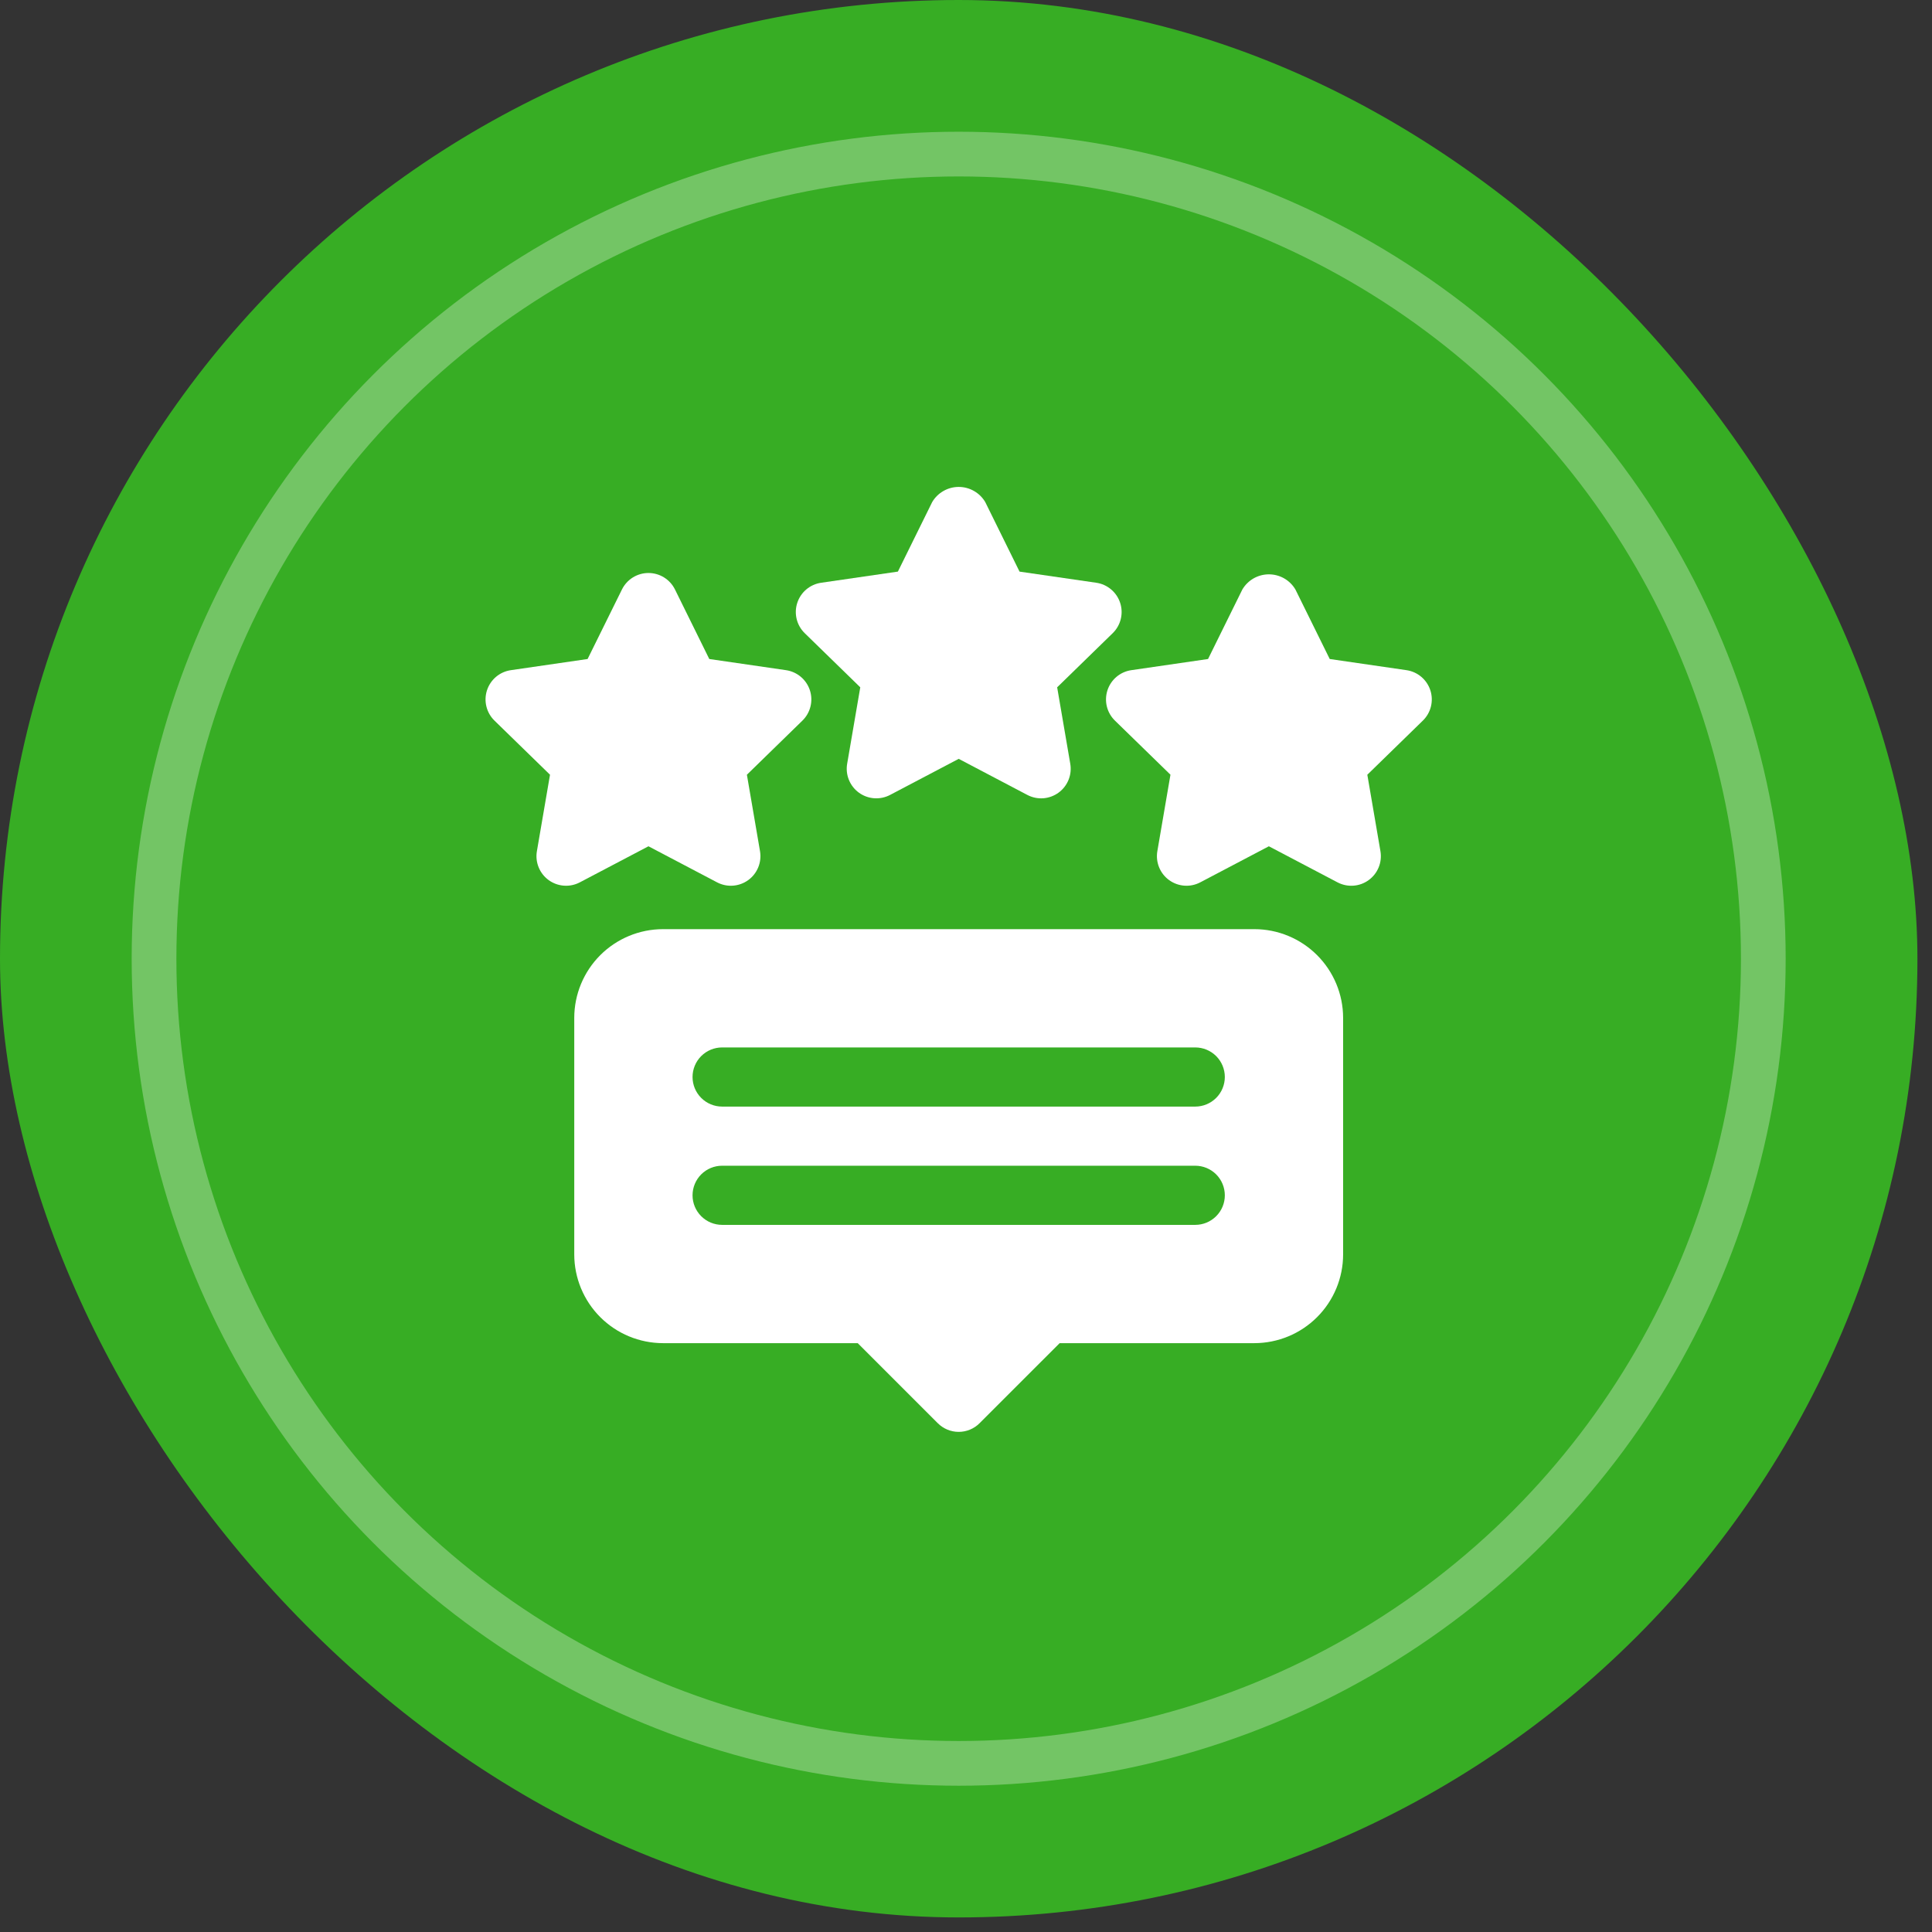
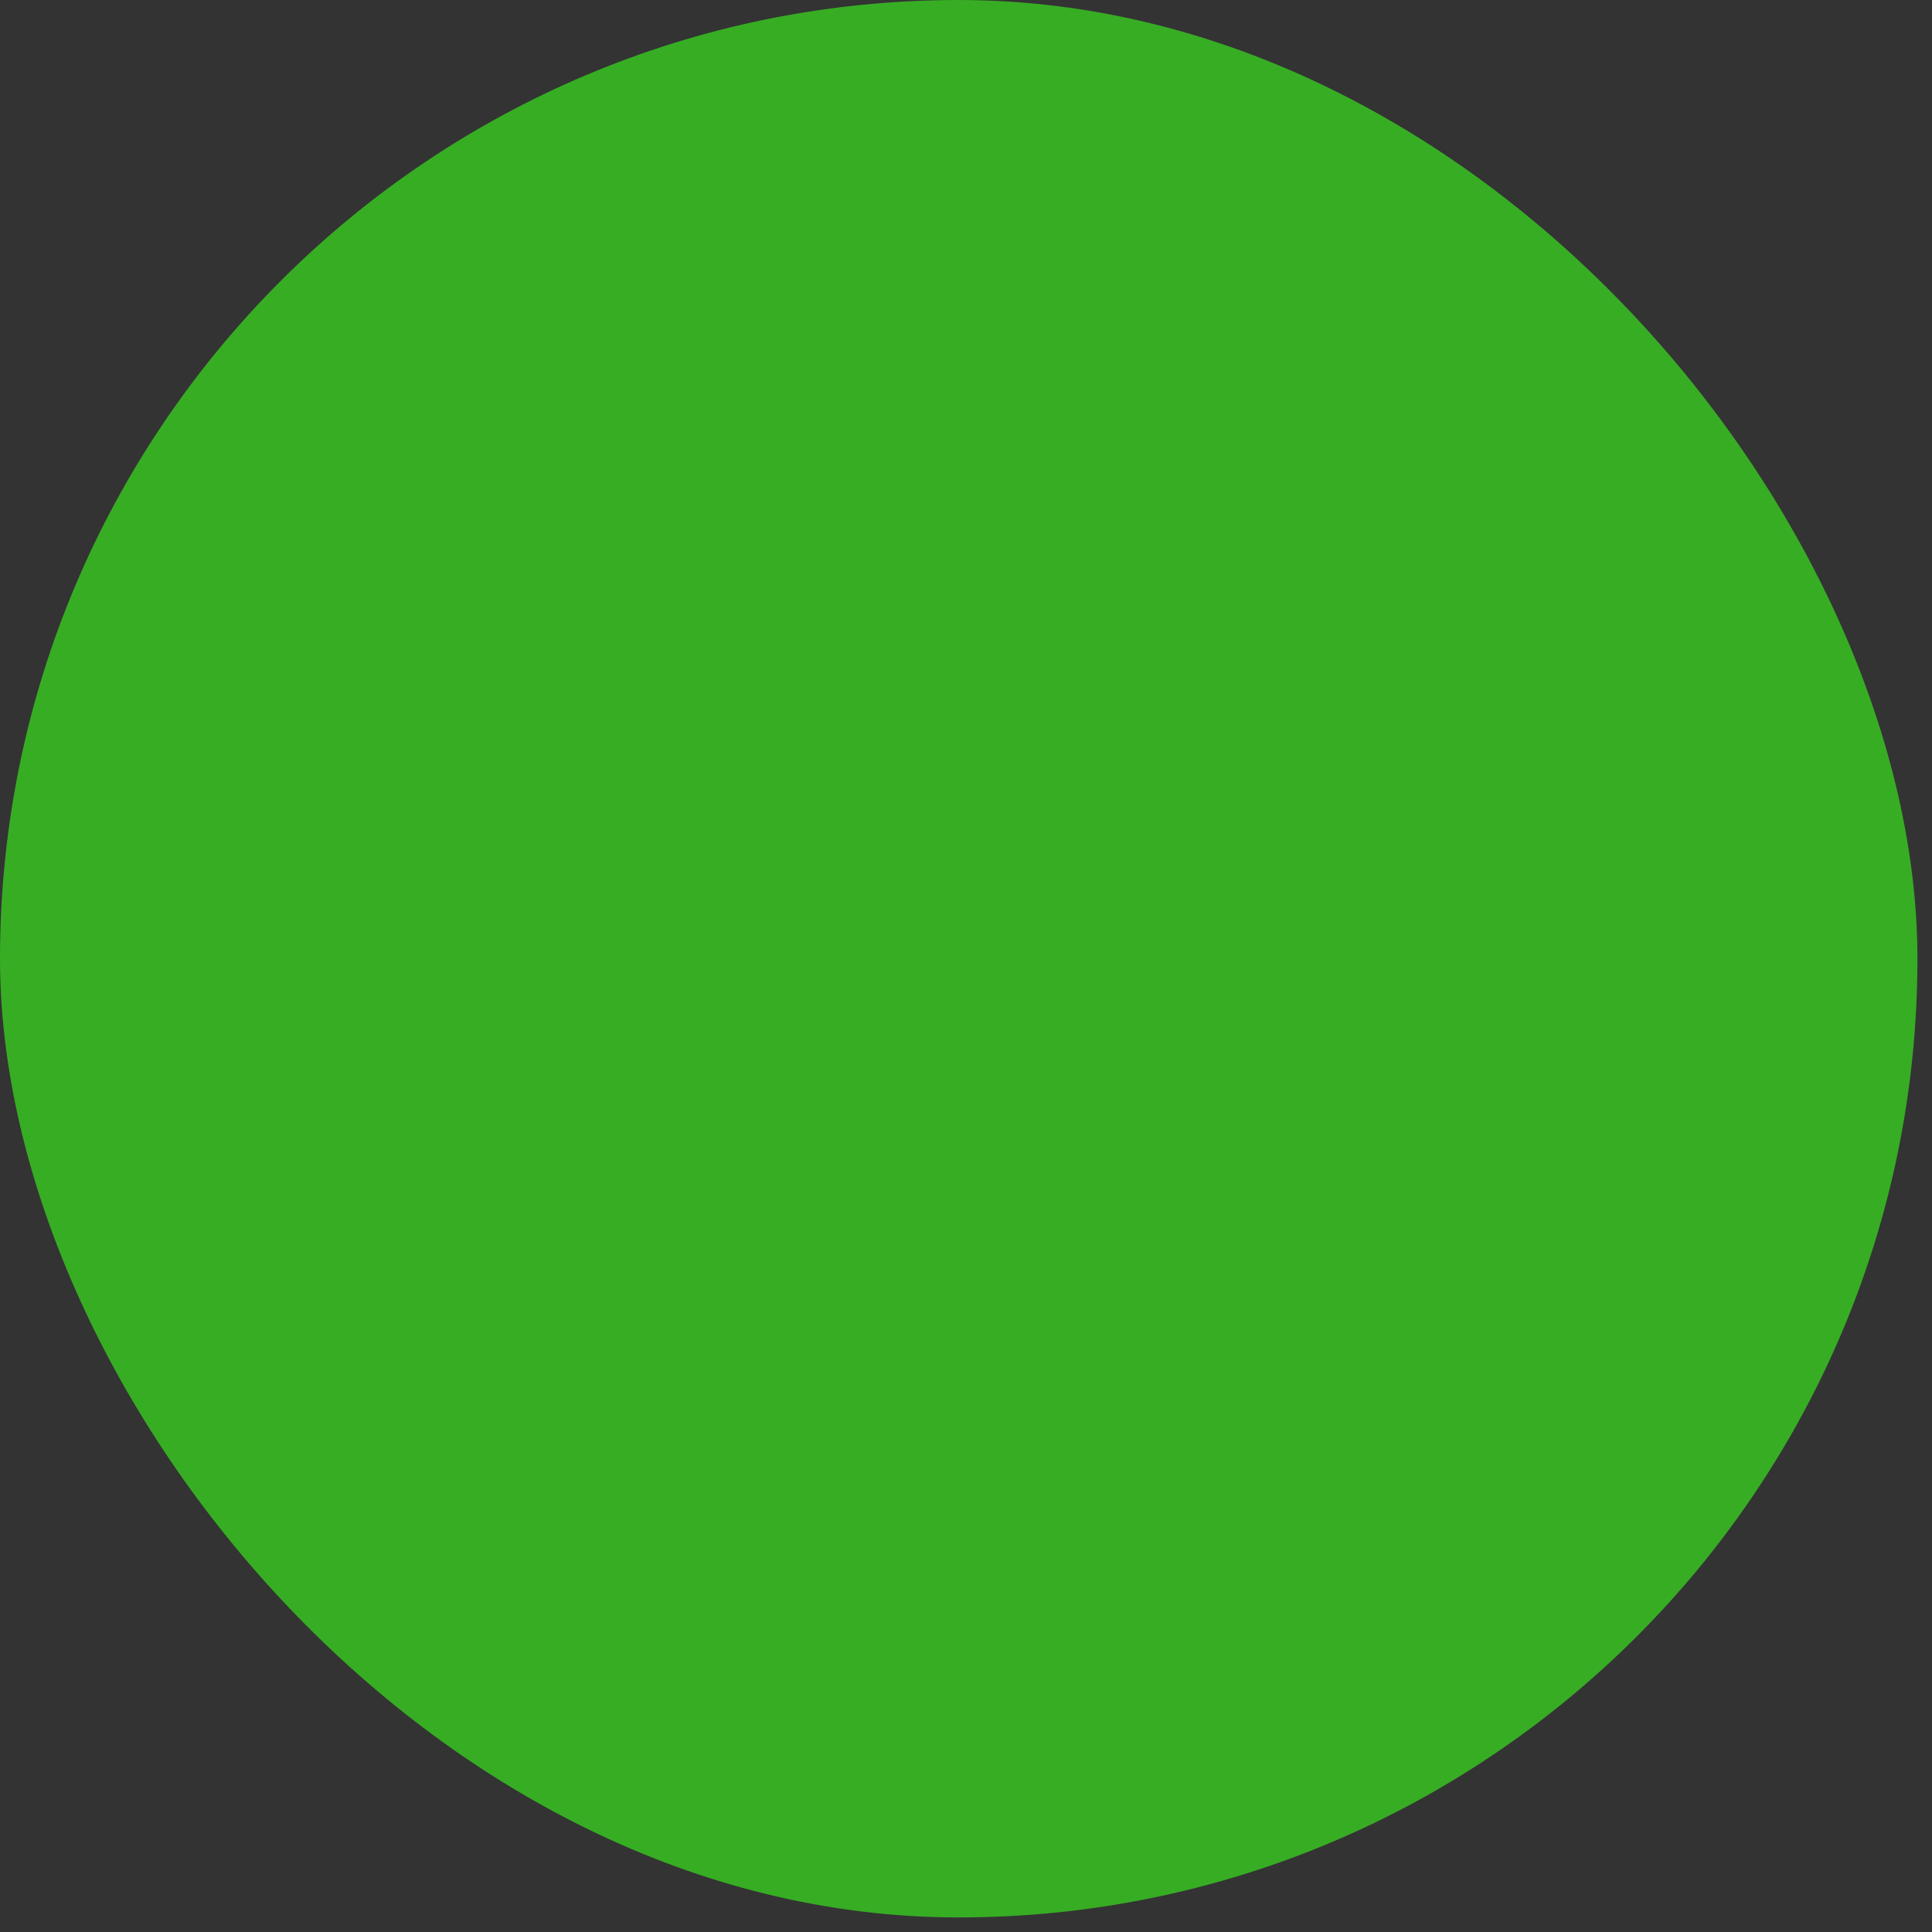
<svg xmlns="http://www.w3.org/2000/svg" width="98" height="98" viewBox="0 0 98 98" fill="none">
  <rect x="0" y="0" width="98" height="98" fill="#333333" stroke="none" />
  <rect width="97.261" height="97.261" rx="48.631" fill="#37AD24" />
-   <circle opacity="0.3" cx="48.628" cy="48.631" r="40.815" stroke="white" stroke-width="2.268" />
  <g clip-path="url(#clip0_13_1213)">
    <path d="M53.624 34.864L56.44 32.119C56.641 31.924 56.783 31.676 56.85 31.404C56.917 31.133 56.907 30.847 56.82 30.581C56.734 30.315 56.574 30.078 56.36 29.898C56.146 29.717 55.886 29.6 55.609 29.56L51.716 28.995L49.976 25.467C49.838 25.233 49.641 25.039 49.405 24.905C49.169 24.77 48.902 24.699 48.63 24.699C48.359 24.699 48.092 24.77 47.856 24.905C47.62 25.039 47.423 25.233 47.285 25.467L45.545 28.994L41.652 29.56C41.375 29.6 41.115 29.717 40.901 29.897C40.686 30.078 40.527 30.315 40.441 30.581C40.354 30.847 40.344 31.133 40.411 31.404C40.478 31.676 40.62 31.924 40.821 32.119L43.637 34.864L42.972 38.741C42.924 39.017 42.955 39.301 43.061 39.56C43.166 39.82 43.342 40.044 43.569 40.209C43.795 40.373 44.063 40.471 44.342 40.491C44.621 40.511 44.901 40.453 45.148 40.323L48.63 38.492L52.112 40.323C52.36 40.453 52.639 40.512 52.919 40.492C53.198 40.471 53.466 40.373 53.692 40.209C53.919 40.044 54.095 39.82 54.2 39.56C54.306 39.301 54.336 39.017 54.289 38.742L53.624 34.864Z" fill="white" />
    <path d="M72.554 35.015C72.467 34.749 72.308 34.512 72.094 34.332C71.88 34.151 71.62 34.034 71.343 33.994L67.45 33.428L65.709 29.901C65.571 29.667 65.374 29.473 65.138 29.338C64.902 29.204 64.635 29.133 64.364 29.133C64.092 29.133 63.825 29.204 63.589 29.338C63.353 29.473 63.156 29.667 63.018 29.901L61.278 33.428L57.386 33.994C57.109 34.034 56.849 34.151 56.635 34.331C56.421 34.512 56.262 34.748 56.175 35.015C56.089 35.281 56.078 35.566 56.145 35.838C56.212 36.109 56.354 36.357 56.554 36.552L59.371 39.297L58.706 43.175C58.659 43.451 58.689 43.734 58.795 43.994C58.9 44.253 59.076 44.478 59.302 44.642C59.529 44.807 59.797 44.905 60.076 44.925C60.355 44.946 60.634 44.887 60.882 44.757L64.363 42.927L67.845 44.757C68.093 44.887 68.372 44.946 68.651 44.926C68.931 44.906 69.199 44.808 69.425 44.643C69.652 44.478 69.828 44.254 69.933 43.995C70.039 43.735 70.069 43.452 70.022 43.176L69.357 39.298L72.173 36.553C72.374 36.358 72.516 36.11 72.583 35.839C72.651 35.567 72.64 35.281 72.554 35.015Z" fill="white" />
    <path d="M39.87 33.994L35.978 33.428L34.238 29.901C34.114 29.65 33.922 29.439 33.685 29.291C33.447 29.143 33.173 29.065 32.893 29.065C32.613 29.065 32.339 29.143 32.101 29.291C31.863 29.439 31.672 29.65 31.548 29.901L29.806 33.428L25.914 33.994C25.637 34.034 25.376 34.151 25.162 34.331C24.948 34.512 24.789 34.749 24.702 35.015C24.616 35.281 24.605 35.566 24.673 35.838C24.74 36.11 24.882 36.358 25.082 36.553L27.899 39.298L27.234 43.175C27.186 43.452 27.217 43.735 27.323 43.994C27.428 44.254 27.604 44.478 27.831 44.643C28.057 44.807 28.325 44.905 28.604 44.925C28.884 44.946 29.163 44.887 29.411 44.757L32.893 42.927L36.374 44.757C36.622 44.887 36.901 44.946 37.18 44.925C37.459 44.905 37.727 44.807 37.954 44.643C38.18 44.478 38.356 44.254 38.462 43.994C38.567 43.735 38.598 43.452 38.551 43.175L37.886 39.298L40.702 36.553C40.903 36.358 41.044 36.11 41.111 35.838C41.179 35.566 41.168 35.281 41.082 35.015C40.995 34.749 40.836 34.512 40.622 34.332C40.408 34.152 40.147 34.034 39.87 33.994Z" fill="white" />
    <path d="M63.629 47.131H33.629C32.436 47.132 31.292 47.607 30.448 48.45C29.605 49.294 29.13 50.438 29.129 51.631V63.631C29.13 64.824 29.605 65.968 30.448 66.811C31.292 67.655 32.436 68.129 33.629 68.131H43.508L47.568 72.191C47.708 72.331 47.873 72.441 48.055 72.517C48.237 72.592 48.432 72.631 48.629 72.631C48.826 72.631 49.021 72.592 49.203 72.517C49.385 72.441 49.55 72.331 49.689 72.191L53.75 68.131H63.629C64.822 68.129 65.966 67.655 66.809 66.811C67.653 65.968 68.128 64.824 68.129 63.631V51.631C68.128 50.438 67.653 49.294 66.809 48.45C65.966 47.607 64.822 47.132 63.629 47.131ZM60.629 62.131H36.629C36.231 62.131 35.85 61.973 35.568 61.691C35.287 61.41 35.129 61.029 35.129 60.631C35.129 60.233 35.287 59.852 35.568 59.57C35.85 59.289 36.231 59.131 36.629 59.131H60.629C61.027 59.131 61.408 59.289 61.69 59.57C61.971 59.852 62.129 60.233 62.129 60.631C62.129 61.029 61.971 61.41 61.69 61.691C61.408 61.973 61.027 62.131 60.629 62.131ZM60.629 56.131H36.629C36.231 56.131 35.85 55.973 35.568 55.691C35.287 55.41 35.129 55.029 35.129 54.631C35.129 54.233 35.287 53.852 35.568 53.57C35.85 53.289 36.231 53.131 36.629 53.131H60.629C61.027 53.131 61.408 53.289 61.69 53.57C61.971 53.852 62.129 54.233 62.129 54.631C62.129 55.029 61.971 55.41 61.69 55.691C61.408 55.973 61.027 56.131 60.629 56.131Z" fill="white" />
  </g>
  <defs>
    <clipPath id="clip0_13_1213">
-       <rect width="48" height="48" fill="white" transform="translate(24.629 24.631)" />
-     </clipPath>
+       </clipPath>
  </defs>
</svg>